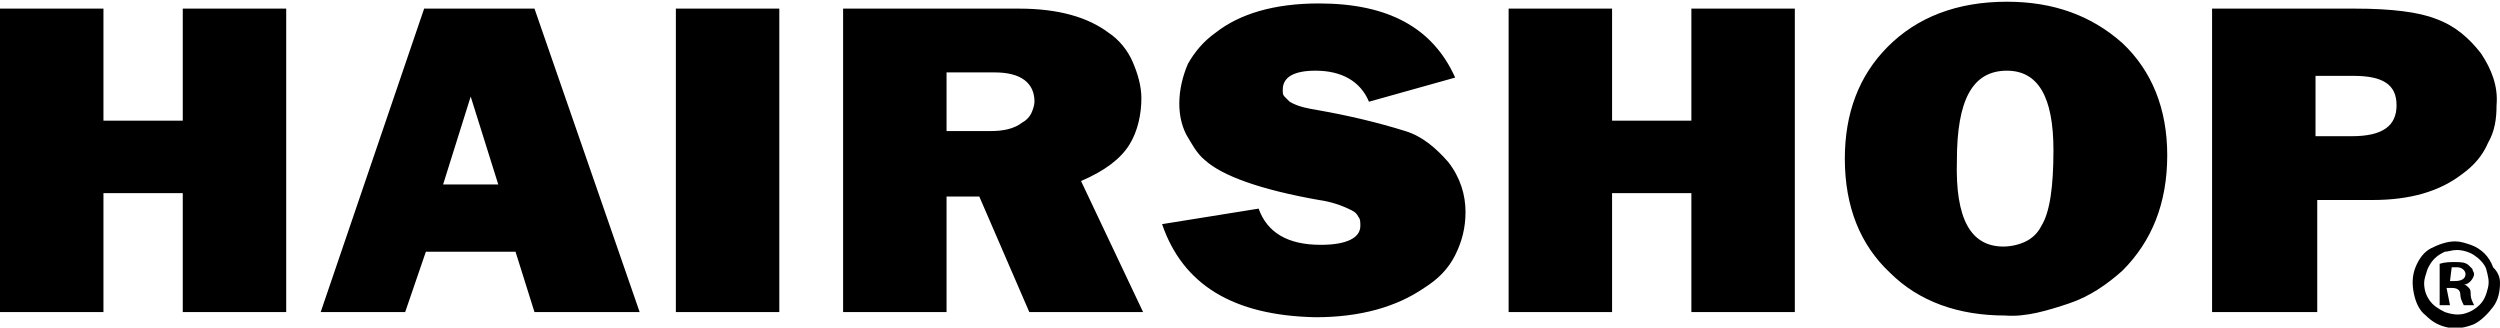
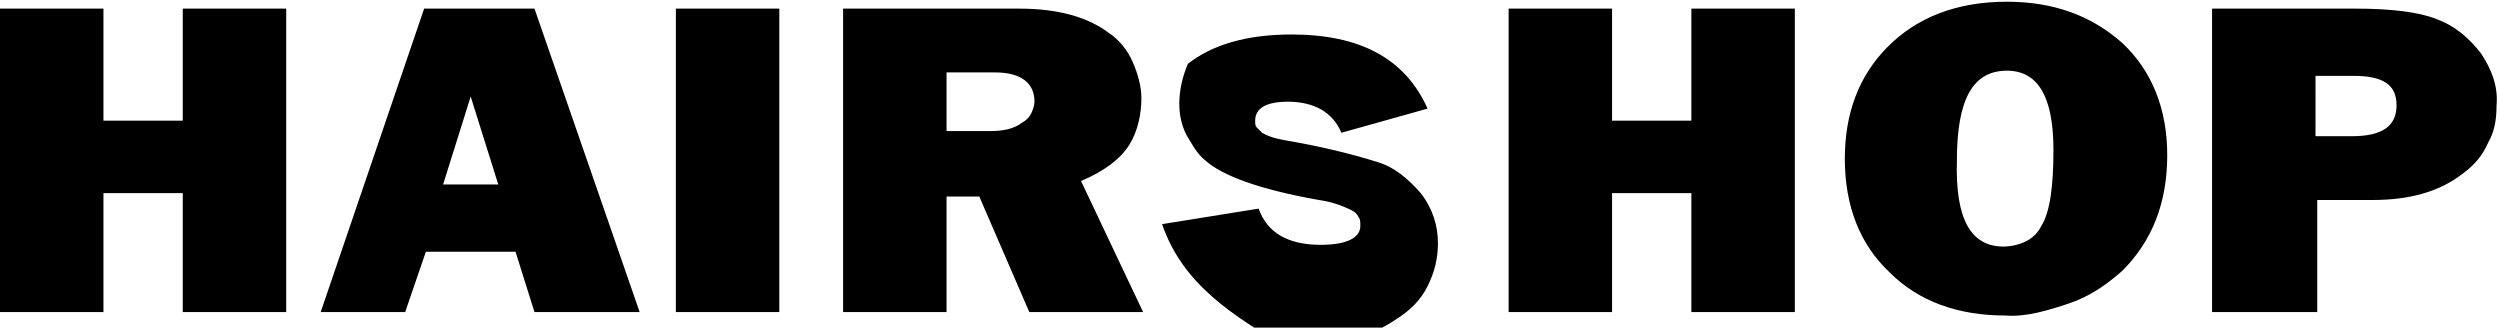
<svg xmlns="http://www.w3.org/2000/svg" id="Layer_1" x="0px" y="0px" viewBox="0 0 145 19" style="enable-background:new 0 0 145 19;" xml:space="preserve">
-   <path d="M16.6,0.5v17.6h-6v-6.9H6v6.9H0V0.5h6v6.5h4.6V0.5H16.6z M31,18.1l-1.1-3.5h-5.2l-1.2,3.5h-4.9l6-17.6H31l6.1,17.6H31z M25.7,10.7h3.2l-1.6-5.1L25.7,10.7z M45.2,0.5v17.6h-6V0.5H45.2z M66.3,18.1h-6.6l-2.9-6.7h-1.9v6.7h-6V0.5h10.2 c2.3,0,4,0.5,5.2,1.4c0.6,0.4,1.1,1,1.4,1.7s0.5,1.4,0.5,2.1c0,0.9-0.2,1.9-0.7,2.7c-0.5,0.8-1.4,1.5-2.8,2.1L66.3,18.1z M54.9,7.6 h2.6c0.6,0,1.3-0.1,1.8-0.5c0.2-0.1,0.4-0.3,0.5-0.5C59.9,6.4,60,6.1,60,5.9c0-1.1-0.8-1.7-2.3-1.7h-2.8V7.6z M67.4,13l5.6-0.9 c0.5,1.4,1.7,2.1,3.6,2.1c1.5,0,2.3-0.4,2.3-1.1c0-0.2,0-0.4-0.1-0.5c-0.1-0.2-0.2-0.3-0.4-0.4c-0.6-0.3-1.2-0.5-1.9-0.6 c-3.4-0.6-5.6-1.4-6.6-2.3c-0.5-0.4-0.8-1-1.1-1.5c-0.3-0.6-0.4-1.2-0.4-1.8c0-0.8,0.2-1.6,0.5-2.3c0.4-0.7,0.9-1.3,1.6-1.8 c1.4-1.1,3.4-1.7,6-1.7c4,0,6.6,1.4,7.9,4.3l-5,1.4c-0.5-1.2-1.6-1.8-3.1-1.8c-1.3,0-1.9,0.4-1.9,1.1c0,0.2,0,0.3,0.1,0.4 c0.1,0.1,0.2,0.2,0.3,0.3c0.5,0.3,1.1,0.4,1.7,0.5c1.7,0.3,3.4,0.7,5,1.2c1,0.3,1.8,1,2.5,1.8c0.7,0.9,1,1.9,1,2.9 c0,0.9-0.2,1.7-0.6,2.5c-0.4,0.8-1,1.4-1.8,1.9c-1.6,1.1-3.7,1.7-6.3,1.7C71.5,18.3,68.6,16.5,67.4,13L67.4,13z M104.1,0.5v17.6h-6 v-6.9h-4.6v6.9h-6V0.5h6v6.5h4.6V0.5H104.1z M116.3,18.3c-2.7,0-5-0.8-6.7-2.5c-1.7-1.6-2.6-3.8-2.6-6.6c0-2.6,0.8-4.8,2.5-6.5 c1.7-1.7,4-2.6,6.9-2.6c2.7,0,4.9,0.8,6.7,2.4c1.7,1.6,2.6,3.8,2.6,6.5c0,2.8-0.9,5-2.6,6.7c-0.9,0.8-1.9,1.5-3.1,1.9 S117.5,18.4,116.3,18.3L116.3,18.3z M116.2,14.3c0.4,0,0.9-0.1,1.3-0.3s0.7-0.5,0.9-0.9c0.5-0.8,0.7-2.3,0.7-4.4 c0-3.1-0.9-4.6-2.7-4.6c-2,0-2.9,1.7-2.9,5.2C113.4,12.7,114.3,14.3,116.2,14.3L116.2,14.3z M134.4,11.7v6.4h-6.1V0.5h8.3 c2.1,0,3.7,0.2,4.7,0.6c1.1,0.4,1.9,1.1,2.6,2c0.6,0.9,1,1.9,0.9,3c0,0.8-0.1,1.5-0.5,2.2c-0.3,0.7-0.8,1.3-1.5,1.8 c-1.3,1-3,1.5-5.2,1.5H134.4z M134.4,7.9h2c1.8,0,2.6-0.6,2.6-1.8c0-1.2-0.8-1.7-2.5-1.7h-2.2V7.9z" />
-   <path d="M145,16.4c0,0.5-0.1,1-0.4,1.4c-0.3,0.4-0.7,0.8-1.1,1c-0.5,0.2-1,0.3-1.5,0.2c-0.5-0.1-0.9-0.3-1.3-0.7 c-0.4-0.3-0.6-0.8-0.7-1.3c-0.1-0.5-0.1-1,0.1-1.5c0.2-0.5,0.5-0.9,0.9-1.1s0.9-0.4,1.4-0.4c0.3,0,0.6,0.1,0.9,0.2 c0.3,0.1,0.6,0.3,0.8,0.5c0.2,0.2,0.4,0.5,0.5,0.8C144.9,15.8,145,16.1,145,16.4z M140.6,16.4c0,0.4,0.1,0.7,0.3,1 c0.2,0.3,0.5,0.5,0.9,0.7c0.3,0.1,0.7,0.2,1.1,0.1c0.4-0.1,0.7-0.3,0.9-0.5c0.3-0.3,0.4-0.6,0.5-1c0.1-0.4,0-0.7-0.1-1.1 c-0.1-0.3-0.4-0.6-0.7-0.8c-0.3-0.2-0.7-0.3-1-0.3c-0.3,0-0.5,0.1-0.7,0.1c-0.2,0.1-0.4,0.2-0.6,0.4c-0.2,0.2-0.3,0.4-0.4,0.6 C140.7,15.9,140.6,16.2,140.6,16.4z M142.1,17.7h-0.6v-2.4c0.3-0.1,0.6-0.1,0.9-0.1c0.3,0,0.6,0,0.8,0.2c0.1,0.1,0.1,0.1,0.2,0.2 c0,0.1,0.1,0.2,0.1,0.3c0,0.1-0.1,0.3-0.2,0.4c-0.1,0.1-0.2,0.2-0.4,0.2v0c0.1,0,0.2,0.1,0.3,0.2c0.1,0.1,0.1,0.2,0.1,0.4 c0,0.2,0.1,0.4,0.2,0.6h-0.6c-0.1-0.2-0.2-0.4-0.2-0.6c0-0.3-0.2-0.4-0.5-0.4h-0.3L142.1,17.7z M142.1,16.3h0.3 c0.3,0,0.6-0.1,0.6-0.4c0-0.2-0.2-0.4-0.5-0.4c-0.1,0-0.2,0-0.3,0L142.1,16.3z" />
+   <path d="M16.6,0.5v17.6h-6v-6.9H6v6.9H0V0.5h6v6.5h4.6V0.5H16.6z M31,18.1l-1.1-3.5h-5.2l-1.2,3.5h-4.9l6-17.6H31l6.1,17.6H31z M25.7,10.7h3.2l-1.6-5.1L25.7,10.7z M45.2,0.5v17.6h-6V0.5H45.2z M66.3,18.1h-6.6l-2.9-6.7h-1.9v6.7h-6V0.5h10.2 c2.3,0,4,0.5,5.2,1.4c0.6,0.4,1.1,1,1.4,1.7s0.5,1.4,0.5,2.1c0,0.9-0.2,1.9-0.7,2.7c-0.5,0.8-1.4,1.5-2.8,2.1L66.3,18.1z M54.9,7.6 h2.6c0.6,0,1.3-0.1,1.8-0.5c0.2-0.1,0.4-0.3,0.5-0.5C59.9,6.4,60,6.1,60,5.9c0-1.1-0.8-1.7-2.3-1.7h-2.8V7.6z M67.4,13l5.6-0.9 c0.5,1.4,1.7,2.1,3.6,2.1c1.5,0,2.3-0.4,2.3-1.1c0-0.2,0-0.4-0.1-0.5c-0.1-0.2-0.2-0.3-0.4-0.4c-0.6-0.3-1.2-0.5-1.9-0.6 c-3.4-0.6-5.6-1.4-6.6-2.3c-0.5-0.4-0.8-1-1.1-1.5c-0.3-0.6-0.4-1.2-0.4-1.8c0-0.8,0.2-1.6,0.5-2.3c1.4-1.1,3.4-1.7,6-1.7c4,0,6.6,1.4,7.9,4.3l-5,1.4c-0.5-1.2-1.6-1.8-3.1-1.8c-1.3,0-1.9,0.4-1.9,1.1c0,0.2,0,0.3,0.1,0.4 c0.1,0.1,0.2,0.2,0.3,0.3c0.5,0.3,1.1,0.4,1.7,0.5c1.7,0.3,3.4,0.7,5,1.2c1,0.3,1.8,1,2.5,1.8c0.7,0.9,1,1.9,1,2.9 c0,0.9-0.2,1.7-0.6,2.5c-0.4,0.8-1,1.4-1.8,1.9c-1.6,1.1-3.7,1.7-6.3,1.7C71.5,18.3,68.6,16.5,67.4,13L67.4,13z M104.1,0.5v17.6h-6 v-6.9h-4.6v6.9h-6V0.5h6v6.5h4.6V0.5H104.1z M116.3,18.3c-2.7,0-5-0.8-6.7-2.5c-1.7-1.6-2.6-3.8-2.6-6.6c0-2.6,0.8-4.8,2.5-6.5 c1.7-1.7,4-2.6,6.9-2.6c2.7,0,4.9,0.8,6.7,2.4c1.7,1.6,2.6,3.8,2.6,6.5c0,2.8-0.9,5-2.6,6.7c-0.9,0.8-1.9,1.5-3.1,1.9 S117.5,18.4,116.3,18.3L116.3,18.3z M116.2,14.3c0.4,0,0.9-0.1,1.3-0.3s0.7-0.5,0.9-0.9c0.5-0.8,0.7-2.3,0.7-4.4 c0-3.1-0.9-4.6-2.7-4.6c-2,0-2.9,1.7-2.9,5.2C113.4,12.7,114.3,14.3,116.2,14.3L116.2,14.3z M134.4,11.7v6.4h-6.1V0.5h8.3 c2.1,0,3.7,0.2,4.7,0.6c1.1,0.4,1.9,1.1,2.6,2c0.6,0.9,1,1.9,0.9,3c0,0.8-0.1,1.5-0.5,2.2c-0.3,0.7-0.8,1.3-1.5,1.8 c-1.3,1-3,1.5-5.2,1.5H134.4z M134.4,7.9h2c1.8,0,2.6-0.6,2.6-1.8c0-1.2-0.8-1.7-2.5-1.7h-2.2V7.9z" />
</svg>